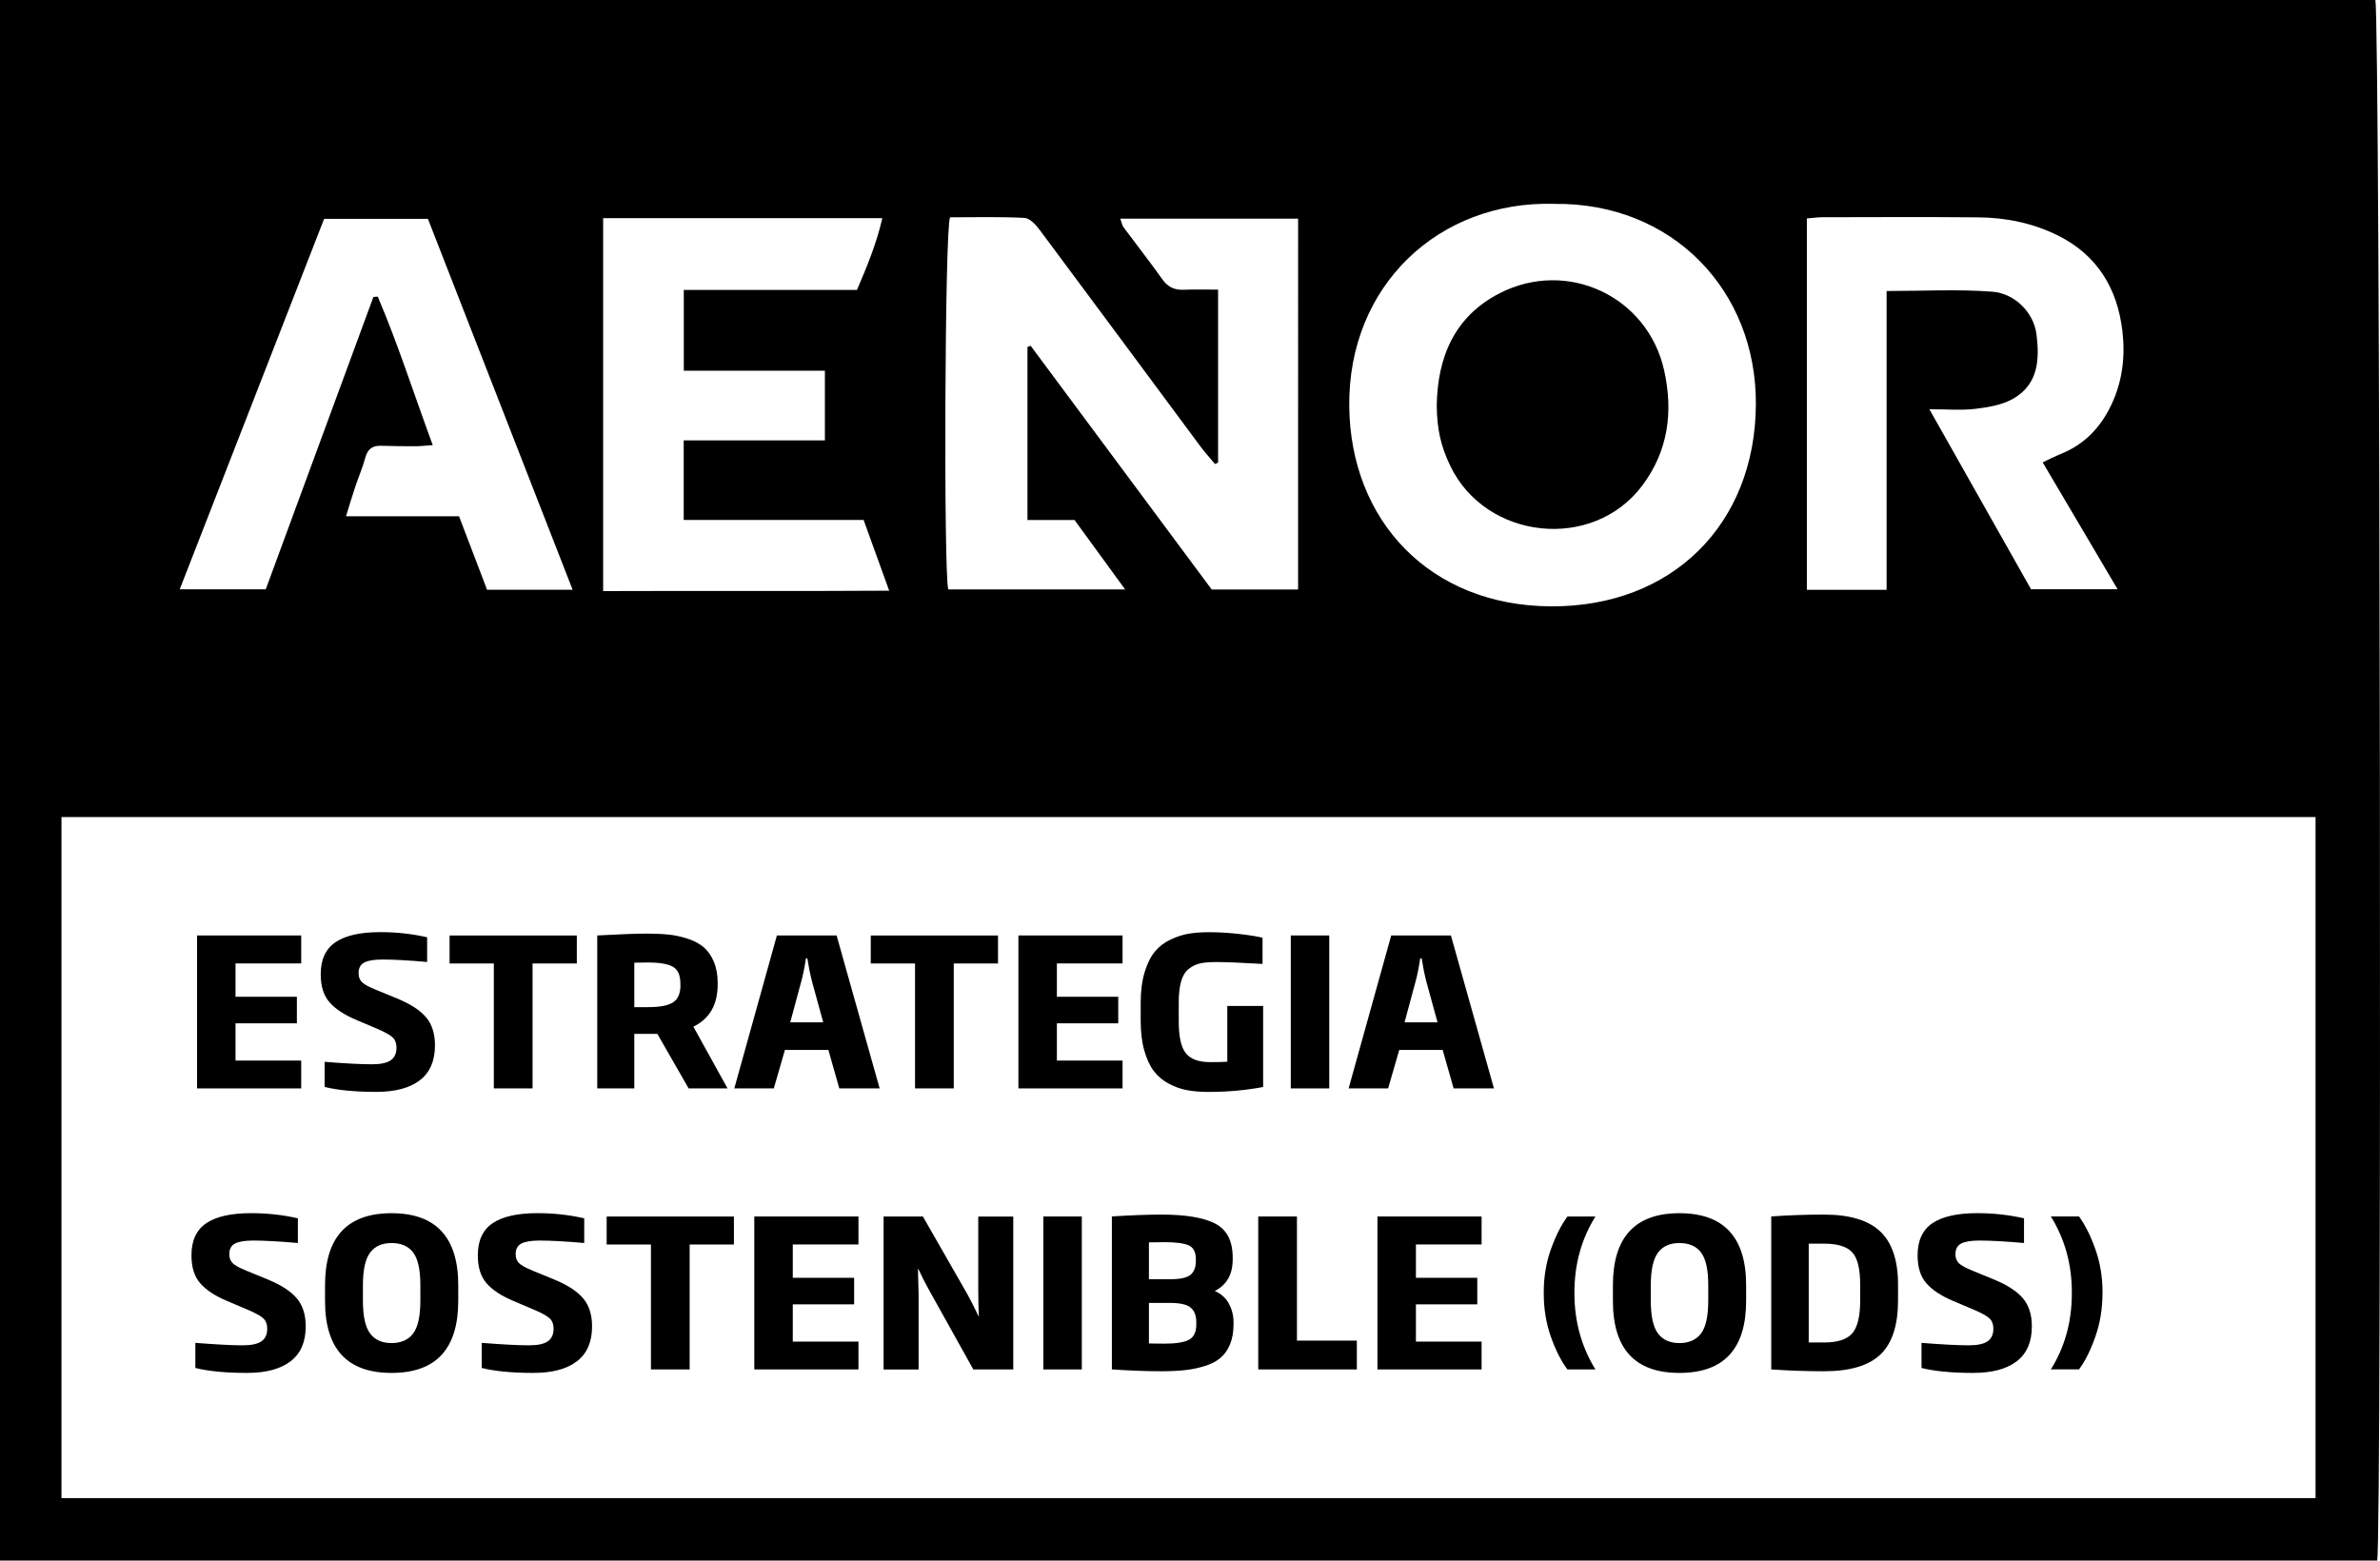
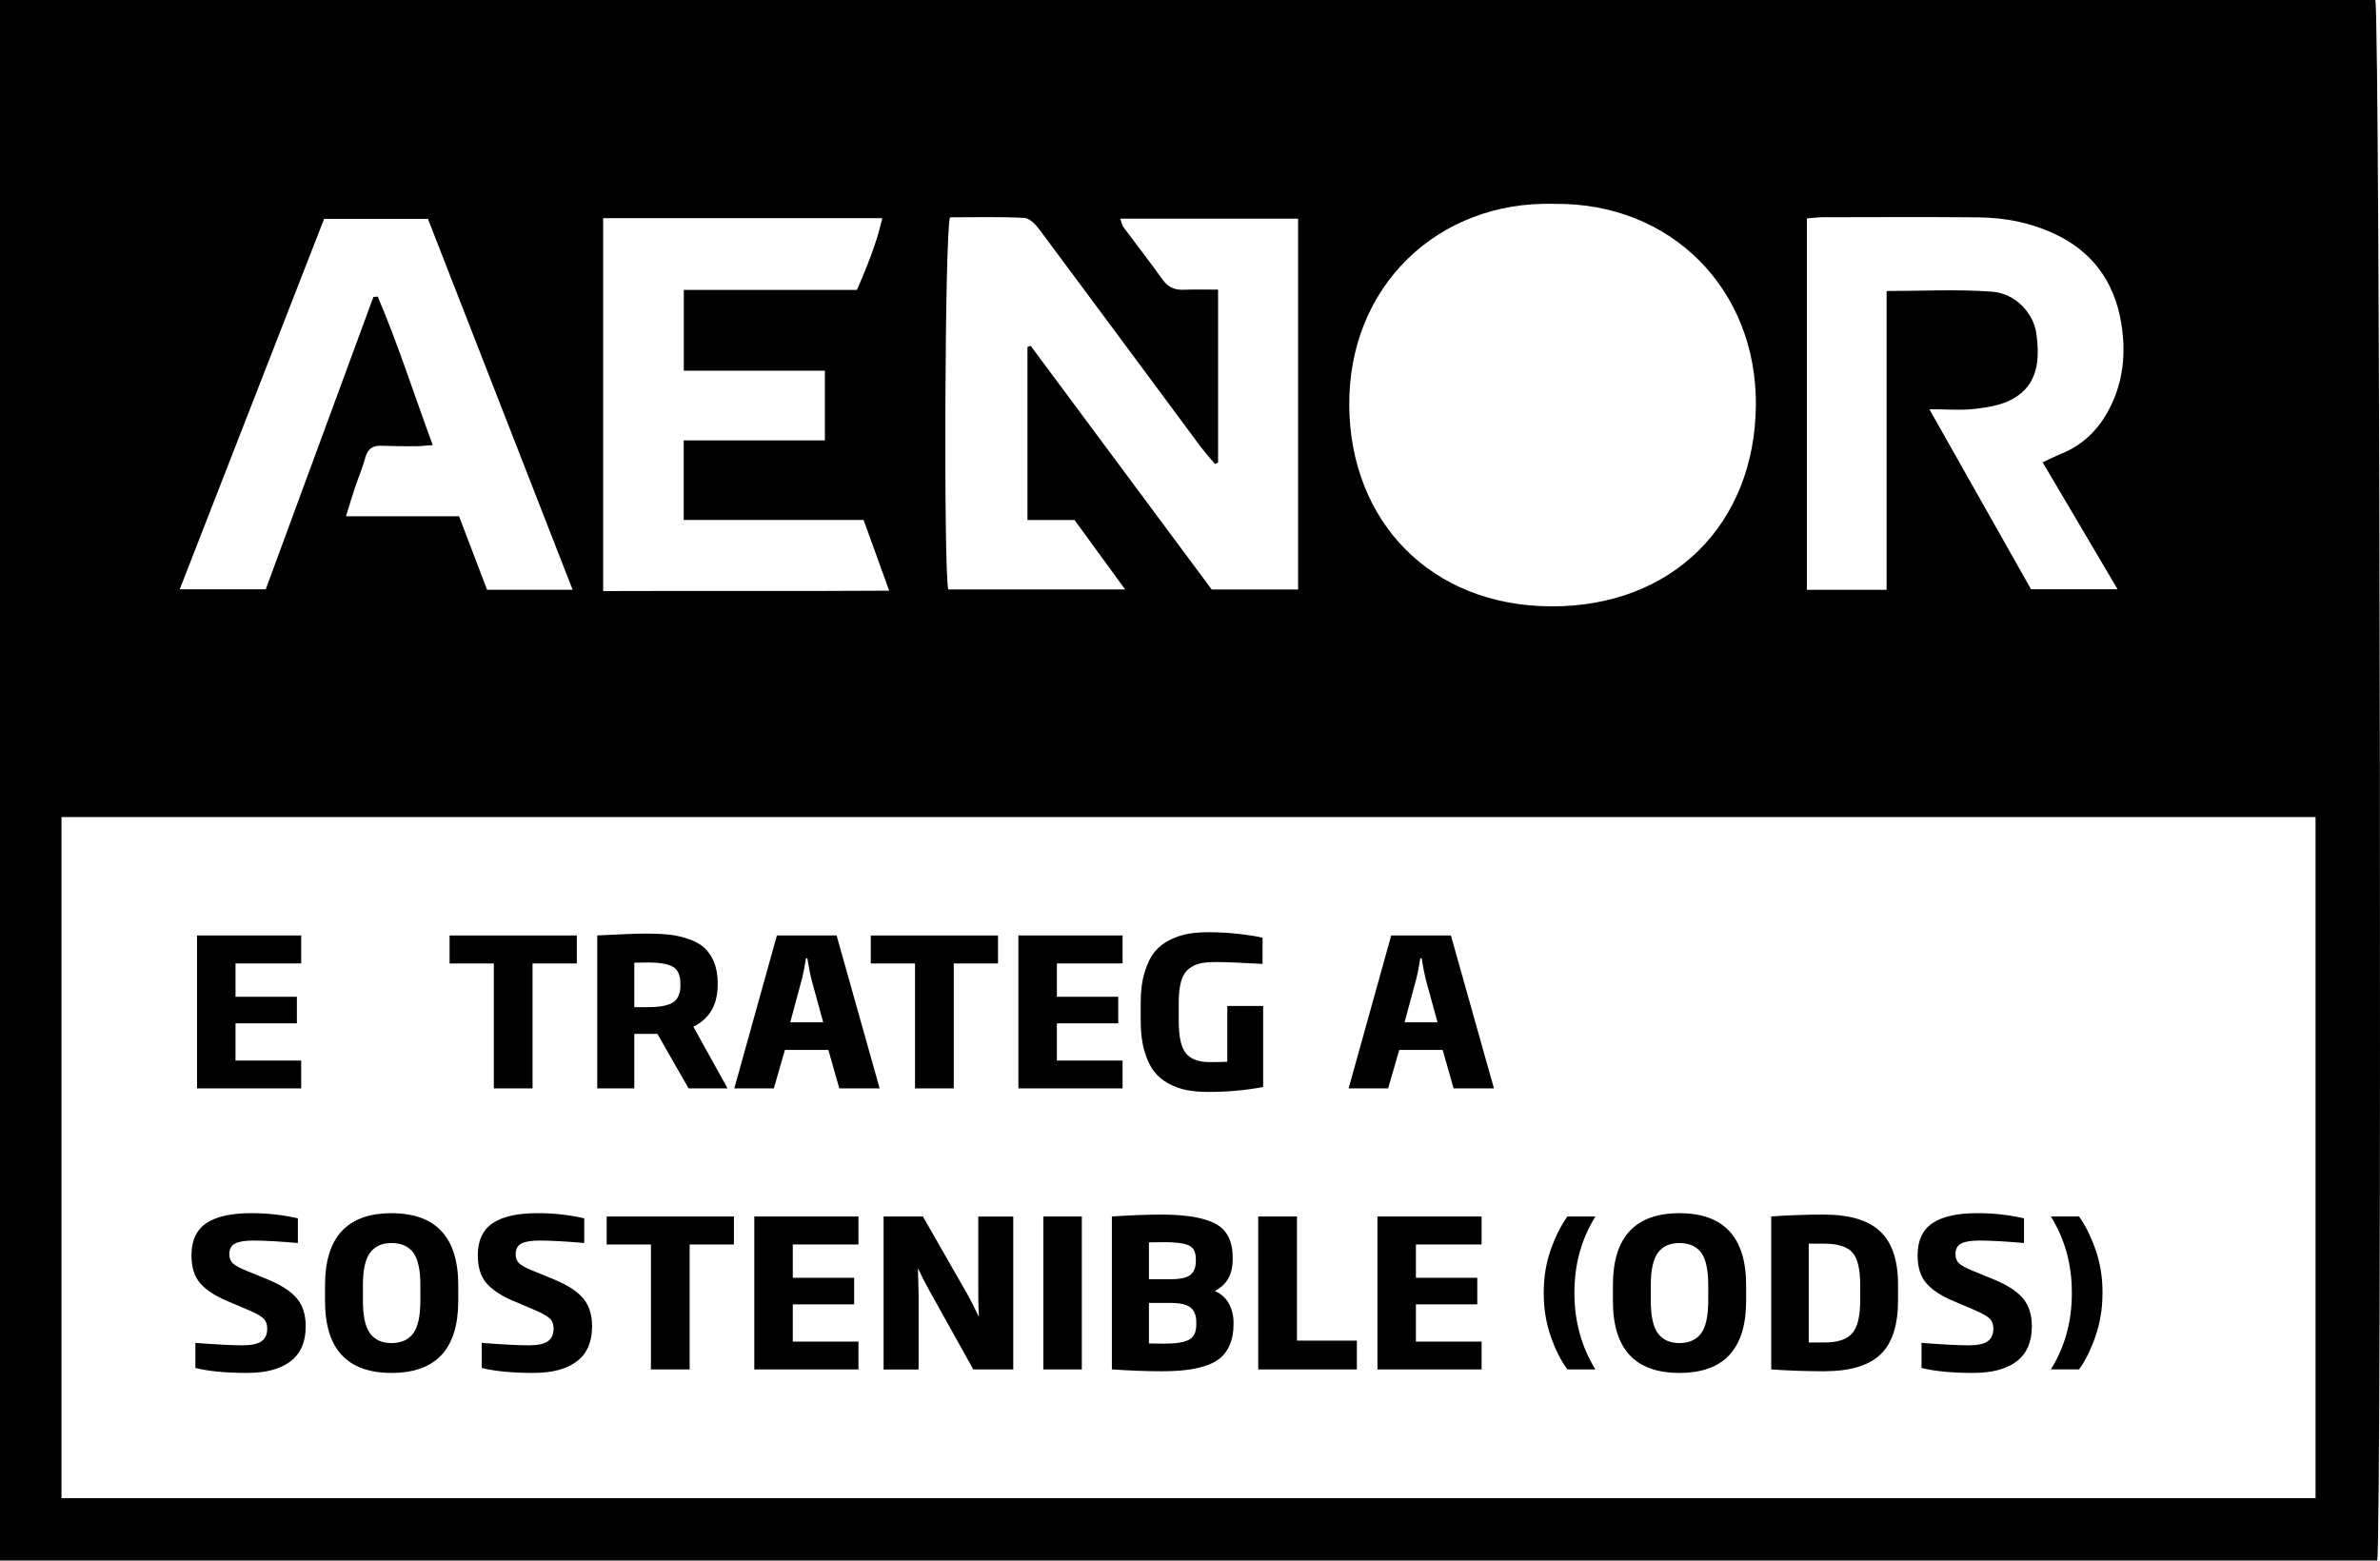
<svg xmlns="http://www.w3.org/2000/svg" id="Capa_2" data-name="Capa 2" viewBox="0 0 601.17 394.25">
  <defs>
    <style>
      .cls-1 {
        fill: #000;
        stroke-width: 0px;
      }
    </style>
  </defs>
  <g id="Capa_1-2" data-name="Capa 1">
    <g>
      <g>
        <path class="cls-1" d="M0,394.25V0h599.99c1.22,2.74,1.69,388.32.47,394.25H0ZM584.89,378.48v-172.07H15.53v172.07h569.36ZM259.53,131.36v-43.71c.27-.1.54-.19.81-.29,15.32,20.63,30.64,41.26,45.73,61.57h21.82V55.25h-44.91c.38,1.04.46,1.68.79,2.13,3.27,4.4,6.65,8.71,9.83,13.18,1.39,1.95,3.04,2.74,5.37,2.64,2.83-.11,5.66-.03,8.71-.03v43.7c-.26.12-.52.23-.78.35-1.24-1.48-2.55-2.91-3.7-4.46-13.51-18.2-26.98-36.44-40.53-54.61-.98-1.32-2.53-3.03-3.9-3.1-6.32-.33-12.68-.15-18.8-.15-1.34,3.1-1.63,89.59-.45,94.01h44.68c-4.59-6.29-8.64-11.85-12.78-17.54h-11.89ZM392.56,51.5c-29.12-.82-52.04,20.61-51.75,51.11.28,28.98,20.41,50.42,50.93,50.58,30.7.15,51.56-20.78,51.78-50.9.21-29.03-21.23-51.18-50.96-50.78ZM487.34,103.38c9,15.94,17.47,30.93,25.68,45.48h21.86c-6.5-11.02-12.66-21.45-18.92-32.06,1.91-.88,3.23-1.57,4.6-2.12,5.98-2.41,10.05-6.7,12.78-12.48,2.82-5.96,3.51-12.26,2.75-18.64-1.27-10.68-6.32-19.08-16.18-24.02-6.34-3.17-13.19-4.57-20.23-4.63-13.12-.12-26.24-.05-39.36-.03-1.2,0-2.41.19-3.92.31v93.82h20.14v-75.49c9.27,0,18.01-.49,26.66.17,5.93.45,10.48,5.45,11.17,10.6.86,6.44.53,12.8-5.88,16.45-2.78,1.58-6.29,2.16-9.55,2.55-3.5.42-7.09.1-11.61.1ZM216.47,73.24c2.54-5.96,4.93-11.65,6.39-18.12h-70.51v94.21c24.14-.1,47.87.06,72.25-.1-2.35-6.5-4.35-12.04-6.46-17.87h-45.44v-20.11h35.66v-17.6h-35.64v-20.41h43.76ZM109.32,112.45c-2.04.14-3.23.29-4.41.29-2.87,0-5.75-.02-8.62-.12-2.21-.08-3.43.83-4.02,3.02-.68,2.52-1.73,4.93-2.56,7.41-.76,2.26-1.43,4.55-2.31,7.38h28.55c2.37,6.2,4.69,12.28,7.08,18.56h21.61c-12.38-31.74-24.54-62.91-36.55-93.7h-26.22c-12.17,31.23-24.21,62.12-36.47,93.59h21.73c9.03-24.54,18.11-49.2,27.19-73.86.37-.03.74-.05,1.1-.08,5.12,11.99,9.06,24.43,13.89,37.51Z" />
-         <path class="cls-1" d="M362.91,102.46c.19-12.31,4.52-22.55,15.9-28.38,17.11-8.76,37.36.82,41.53,19.45,2.38,10.64.97,20.44-5.47,29.08-12.48,16.75-39.58,13.85-48.57-4.97-2.39-5-3.33-9.28-3.39-15.19Z" />
      </g>
      <g>
        <path class="cls-1" d="M76.08,274.97h-26.31v-38.64h26.31v7.07h-16.59v8.42h15.5v6.71h-15.5v9.41h16.59v7.02Z" />
-         <path class="cls-1" d="M109.87,264.1c0,3.92-1.27,6.86-3.82,8.81-2.55,1.96-6.21,2.94-11,2.94-5.37,0-9.72-.42-13.05-1.25v-6.34c5.34.42,9.33.62,11.96.62,2.18,0,3.76-.34,4.73-1.01.97-.68,1.46-1.74,1.46-3.2,0-1.07-.3-1.92-.91-2.52-.61-.61-1.83-1.31-3.67-2.11l-5.62-2.39c-3.02-1.28-5.26-2.76-6.73-4.45-1.47-1.68-2.21-4.03-2.21-7.05,0-3.74,1.26-6.46,3.77-8.14,2.51-1.68,6.28-2.52,11.31-2.52,4.06,0,7.99.43,11.8,1.3v6.24c-4.78-.42-8.55-.62-11.28-.62-2.08,0-3.61.25-4.58.75-.97.5-1.46,1.4-1.46,2.68,0,.97.29,1.73.86,2.29.57.56,1.74,1.2,3.51,1.92l5.46,2.24c3.33,1.39,5.74,2.96,7.23,4.73s2.24,4.13,2.24,7.07Z" />
        <path class="cls-1" d="M145.7,243.41h-11.18v31.56h-9.78v-31.56h-11.18v-7.07h32.14v7.07Z" />
        <path class="cls-1" d="M183.77,274.97h-9.83l-7.9-13.78h-5.82v13.78h-9.36v-38.64c5.75-.31,9.91-.47,12.48-.47,2.11,0,3.99.09,5.62.26,1.63.17,3.25.53,4.86,1.07,1.61.54,2.94,1.26,3.98,2.16,1.04.9,1.88,2.12,2.52,3.64.64,1.53.96,3.31.96,5.36v.36c0,5.13-2.05,8.68-6.14,10.66l8.63,15.6ZM171.86,248.87v-.36c0-2.11-.62-3.54-1.87-4.26s-3.36-1.09-6.34-1.09c-1.46,0-2.6.02-3.43.05v11.23h3.54c2.95,0,5.04-.41,6.27-1.22,1.23-.81,1.85-2.26,1.85-4.34Z" />
        <path class="cls-1" d="M222.19,274.97h-10.19l-2.76-9.72h-10.97l-2.81,9.72h-9.98l10.76-38.64h15.08l10.87,38.64ZM207.94,258.28l-2.81-10.24c-.49-1.87-.88-3.85-1.2-5.93h-.36c-.38,2.5-.78,4.47-1.2,5.93l-2.76,10.24h8.32Z" />
        <path class="cls-1" d="M252.09,243.41h-11.18v31.56h-9.78v-31.56h-11.18v-7.07h32.14v7.07Z" />
        <path class="cls-1" d="M283.55,274.97h-26.31v-38.64h26.31v7.07h-16.59v8.42h15.5v6.71h-15.5v9.41h16.59v7.02Z" />
        <path class="cls-1" d="M319.07,274.61c-4.33.83-8.96,1.25-13.88,1.25-1.98,0-3.75-.15-5.33-.44-1.58-.29-3.12-.84-4.63-1.64-1.51-.8-2.77-1.85-3.77-3.17-1.01-1.32-1.81-3.05-2.42-5.2-.61-2.15-.91-4.65-.91-7.49v-4.58c0-2.98.34-5.57,1.01-7.77.68-2.2,1.54-3.93,2.6-5.2,1.06-1.27,2.38-2.27,3.98-3.02,1.59-.75,3.14-1.24,4.63-1.48,1.49-.24,3.17-.36,5.04-.36,2.57,0,5.17.16,7.8.47,2.63.31,4.54.62,5.72.94v6.6c-5.41-.31-9.31-.47-11.7-.47-1.66,0-3.02.11-4.06.34-1.04.23-2,.69-2.89,1.4-.88.71-1.53,1.76-1.92,3.15-.4,1.39-.6,3.19-.6,5.41v4.58c0,3.99.61,6.72,1.82,8.19,1.21,1.47,3.22,2.21,6.03,2.21,2.11,0,3.59-.03,4.42-.1v-14.09h9.05v20.49Z" />
-         <path class="cls-1" d="M335.76,274.97h-9.72v-38.64h9.72v38.64Z" />
        <path class="cls-1" d="M377.36,274.97h-10.19l-2.76-9.72h-10.97l-2.81,9.72h-9.98l10.76-38.64h15.08l10.87,38.64ZM363.11,258.28l-2.81-10.24c-.49-1.87-.88-3.85-1.2-5.93h-.36c-.38,2.5-.78,4.47-1.2,5.93l-2.76,10.24h8.32Z" />
        <path class="cls-1" d="M77.22,335.1c0,3.92-1.27,6.86-3.82,8.81-2.55,1.96-6.21,2.94-11,2.94-5.37,0-9.72-.42-13.05-1.25v-6.34c5.34.42,9.33.62,11.96.62,2.18,0,3.76-.34,4.73-1.01.97-.68,1.46-1.74,1.46-3.2,0-1.07-.3-1.92-.91-2.52-.61-.61-1.83-1.31-3.67-2.11l-5.62-2.39c-3.02-1.28-5.26-2.76-6.73-4.45-1.47-1.68-2.21-4.03-2.21-7.05,0-3.74,1.26-6.46,3.77-8.14,2.51-1.68,6.28-2.52,11.31-2.52,4.06,0,7.99.43,11.8,1.3v6.24c-4.78-.42-8.55-.62-11.28-.62-2.08,0-3.61.25-4.58.75-.97.5-1.46,1.4-1.46,2.68,0,.97.29,1.73.86,2.29.57.56,1.74,1.2,3.51,1.92l5.46,2.24c3.33,1.39,5.74,2.96,7.23,4.73s2.24,4.13,2.24,7.07Z" />
        <path class="cls-1" d="M115.75,328.65c0,12.13-5.62,18.2-16.85,18.2s-16.8-6.07-16.8-18.2v-3.95c0-12.13,5.6-18.2,16.8-18.2s16.85,6.07,16.85,18.2v3.95ZM106.18,328.6v-3.9c0-3.88-.6-6.63-1.79-8.24-1.2-1.61-3.03-2.42-5.49-2.42s-4.19.81-5.41,2.42c-1.21,1.61-1.82,4.36-1.82,8.24v3.9c0,3.92.61,6.68,1.82,8.29,1.21,1.61,3.02,2.42,5.41,2.42s4.25-.81,5.46-2.42c1.21-1.61,1.82-4.38,1.82-8.29Z" />
        <path class="cls-1" d="M149.55,335.1c0,3.92-1.27,6.86-3.82,8.81-2.55,1.96-6.21,2.94-11,2.94-5.37,0-9.72-.42-13.05-1.25v-6.34c5.34.42,9.33.62,11.96.62,2.18,0,3.76-.34,4.73-1.01.97-.68,1.46-1.74,1.46-3.2,0-1.07-.3-1.92-.91-2.52-.61-.61-1.83-1.31-3.67-2.11l-5.62-2.39c-3.02-1.28-5.26-2.76-6.73-4.45-1.47-1.68-2.21-4.03-2.21-7.05,0-3.74,1.26-6.46,3.77-8.14,2.51-1.68,6.28-2.52,11.31-2.52,4.06,0,7.99.43,11.8,1.3v6.24c-4.78-.42-8.55-.62-11.28-.62-2.08,0-3.61.25-4.58.75-.97.5-1.46,1.4-1.46,2.68,0,.97.29,1.73.86,2.29.57.56,1.74,1.2,3.51,1.92l5.46,2.24c3.33,1.39,5.74,2.96,7.23,4.73s2.24,4.13,2.24,7.07Z" />
        <path class="cls-1" d="M185.38,314.41h-11.18v31.56h-9.78v-31.56h-11.18v-7.07h32.14v7.07Z" />
        <path class="cls-1" d="M216.84,345.97h-26.31v-38.64h26.31v7.07h-16.59v8.42h15.5v6.71h-15.5v9.41h16.59v7.02Z" />
        <path class="cls-1" d="M255.94,345.97h-10.09l-11.18-20.07c-1.01-1.8-1.91-3.57-2.7-5.3h-.1c.1,4.06.16,6.14.16,6.24v19.14h-8.84v-38.64h9.93l11.28,19.71c.94,1.7,1.85,3.52,2.76,5.46h.1c-.1-1.8-.16-4-.16-6.6v-18.56h8.84v38.64Z" />
        <path class="cls-1" d="M273.26,345.97h-9.72v-38.64h9.72v38.64Z" />
        <path class="cls-1" d="M311.58,334.63c0,1.91-.29,3.57-.88,4.99-.59,1.42-1.4,2.57-2.42,3.43-1.02.87-2.33,1.55-3.93,2.05-1.59.5-3.26.85-4.99,1.04-1.73.19-3.76.29-6.08.29-3.74,0-7.89-.16-12.43-.47v-38.64c4.82-.31,9-.47,12.53-.47,6.14,0,10.67.76,13.6,2.29,2.93,1.53,4.39,4.39,4.39,8.58v.47c0,3.78-1.51,6.43-4.52,7.96,1.63.73,2.83,1.81,3.59,3.25.76,1.44,1.14,2.99,1.14,4.65v.57ZM302.06,318.51v-.42c0-1.77-.6-2.92-1.79-3.46-1.2-.54-3.23-.81-6.11-.81-1.63,0-2.95.02-3.95.05v9.31h5.36c2.53,0,4.25-.37,5.15-1.12.9-.75,1.35-1.93,1.35-3.56ZM302.17,334.58v-.57c0-1.66-.48-2.89-1.43-3.67s-2.66-1.17-5.12-1.17h-5.41v10.24c.94.03,2.22.05,3.85.05,2.95,0,5.04-.33,6.27-.99,1.23-.66,1.85-1.96,1.85-3.9Z" />
        <path class="cls-1" d="M342.73,345.97h-24.91v-38.64h9.78v31.36h15.13v7.28Z" />
        <path class="cls-1" d="M374.24,345.97h-26.31v-38.64h26.31v7.07h-16.59v8.42h15.5v6.71h-15.5v9.41h16.59v7.02Z" />
        <path class="cls-1" d="M402.99,345.97h-7.07c-1.59-2.11-2.99-4.88-4.19-8.29-1.2-3.41-1.79-7.05-1.79-10.89v-.31c0-3.85.6-7.45,1.79-10.82,1.2-3.36,2.59-6.14,4.19-8.32h7.07c-3.54,5.69-5.3,12.06-5.3,19.14v.31c0,7.04,1.77,13.43,5.3,19.19Z" />
        <path class="cls-1" d="M441.06,328.65c0,12.13-5.62,18.2-16.85,18.2s-16.8-6.07-16.8-18.2v-3.95c0-12.13,5.6-18.2,16.8-18.2s16.85,6.07,16.85,18.2v3.95ZM431.49,328.6v-3.9c0-3.88-.6-6.63-1.79-8.24-1.2-1.61-3.03-2.42-5.49-2.42s-4.19.81-5.41,2.42c-1.21,1.61-1.82,4.36-1.82,8.24v3.9c0,3.92.61,6.68,1.82,8.29,1.21,1.61,3.02,2.42,5.41,2.42s4.25-.81,5.46-2.42c1.21-1.61,1.82-4.38,1.82-8.29Z" />
        <path class="cls-1" d="M479.43,328.55c0,6.24-1.47,10.78-4.42,13.62-2.95,2.84-7.71,4.26-14.3,4.26-4.61,0-9.05-.16-13.31-.47v-38.64c4.23-.31,8.67-.47,13.31-.47,6.48,0,11.22,1.42,14.22,4.26,3,2.84,4.5,7.31,4.5,13.42v4ZM469.87,328.55v-4c0-4.02-.68-6.75-2.03-8.19-1.35-1.44-3.69-2.16-7.02-2.16h-3.95v24.96h3.95c3.33,0,5.67-.76,7.02-2.29,1.35-1.52,2.03-4.3,2.03-8.32Z" />
        <path class="cls-1" d="M513.23,335.1c0,3.92-1.27,6.86-3.82,8.81-2.55,1.96-6.21,2.94-11,2.94-5.37,0-9.72-.42-13.05-1.25v-6.34c5.34.42,9.33.62,11.96.62,2.18,0,3.76-.34,4.73-1.01.97-.68,1.46-1.74,1.46-3.2,0-1.07-.3-1.92-.91-2.52-.61-.61-1.83-1.31-3.67-2.11l-5.62-2.39c-3.02-1.28-5.26-2.76-6.73-4.45-1.47-1.68-2.21-4.03-2.21-7.05,0-3.74,1.26-6.46,3.77-8.14,2.51-1.68,6.28-2.52,11.31-2.52,4.06,0,7.99.43,11.8,1.3v6.24c-4.78-.42-8.55-.62-11.28-.62-2.08,0-3.61.25-4.58.75-.97.5-1.46,1.4-1.46,2.68,0,.97.29,1.73.86,2.29.57.56,1.74,1.2,3.51,1.92l5.46,2.24c3.33,1.39,5.74,2.96,7.23,4.73s2.24,4.13,2.24,7.07Z" />
        <path class="cls-1" d="M531.07,326.78c0,3.85-.6,7.48-1.79,10.89-1.2,3.42-2.57,6.18-4.13,8.29h-7.12c3.54-5.65,5.3-12.05,5.3-19.19v-.31c0-7.07-1.77-13.45-5.3-19.14h7.12c1.59,2.22,2.98,5.01,4.16,8.37,1.18,3.36,1.77,6.95,1.77,10.76v.31Z" />
      </g>
    </g>
  </g>
</svg>